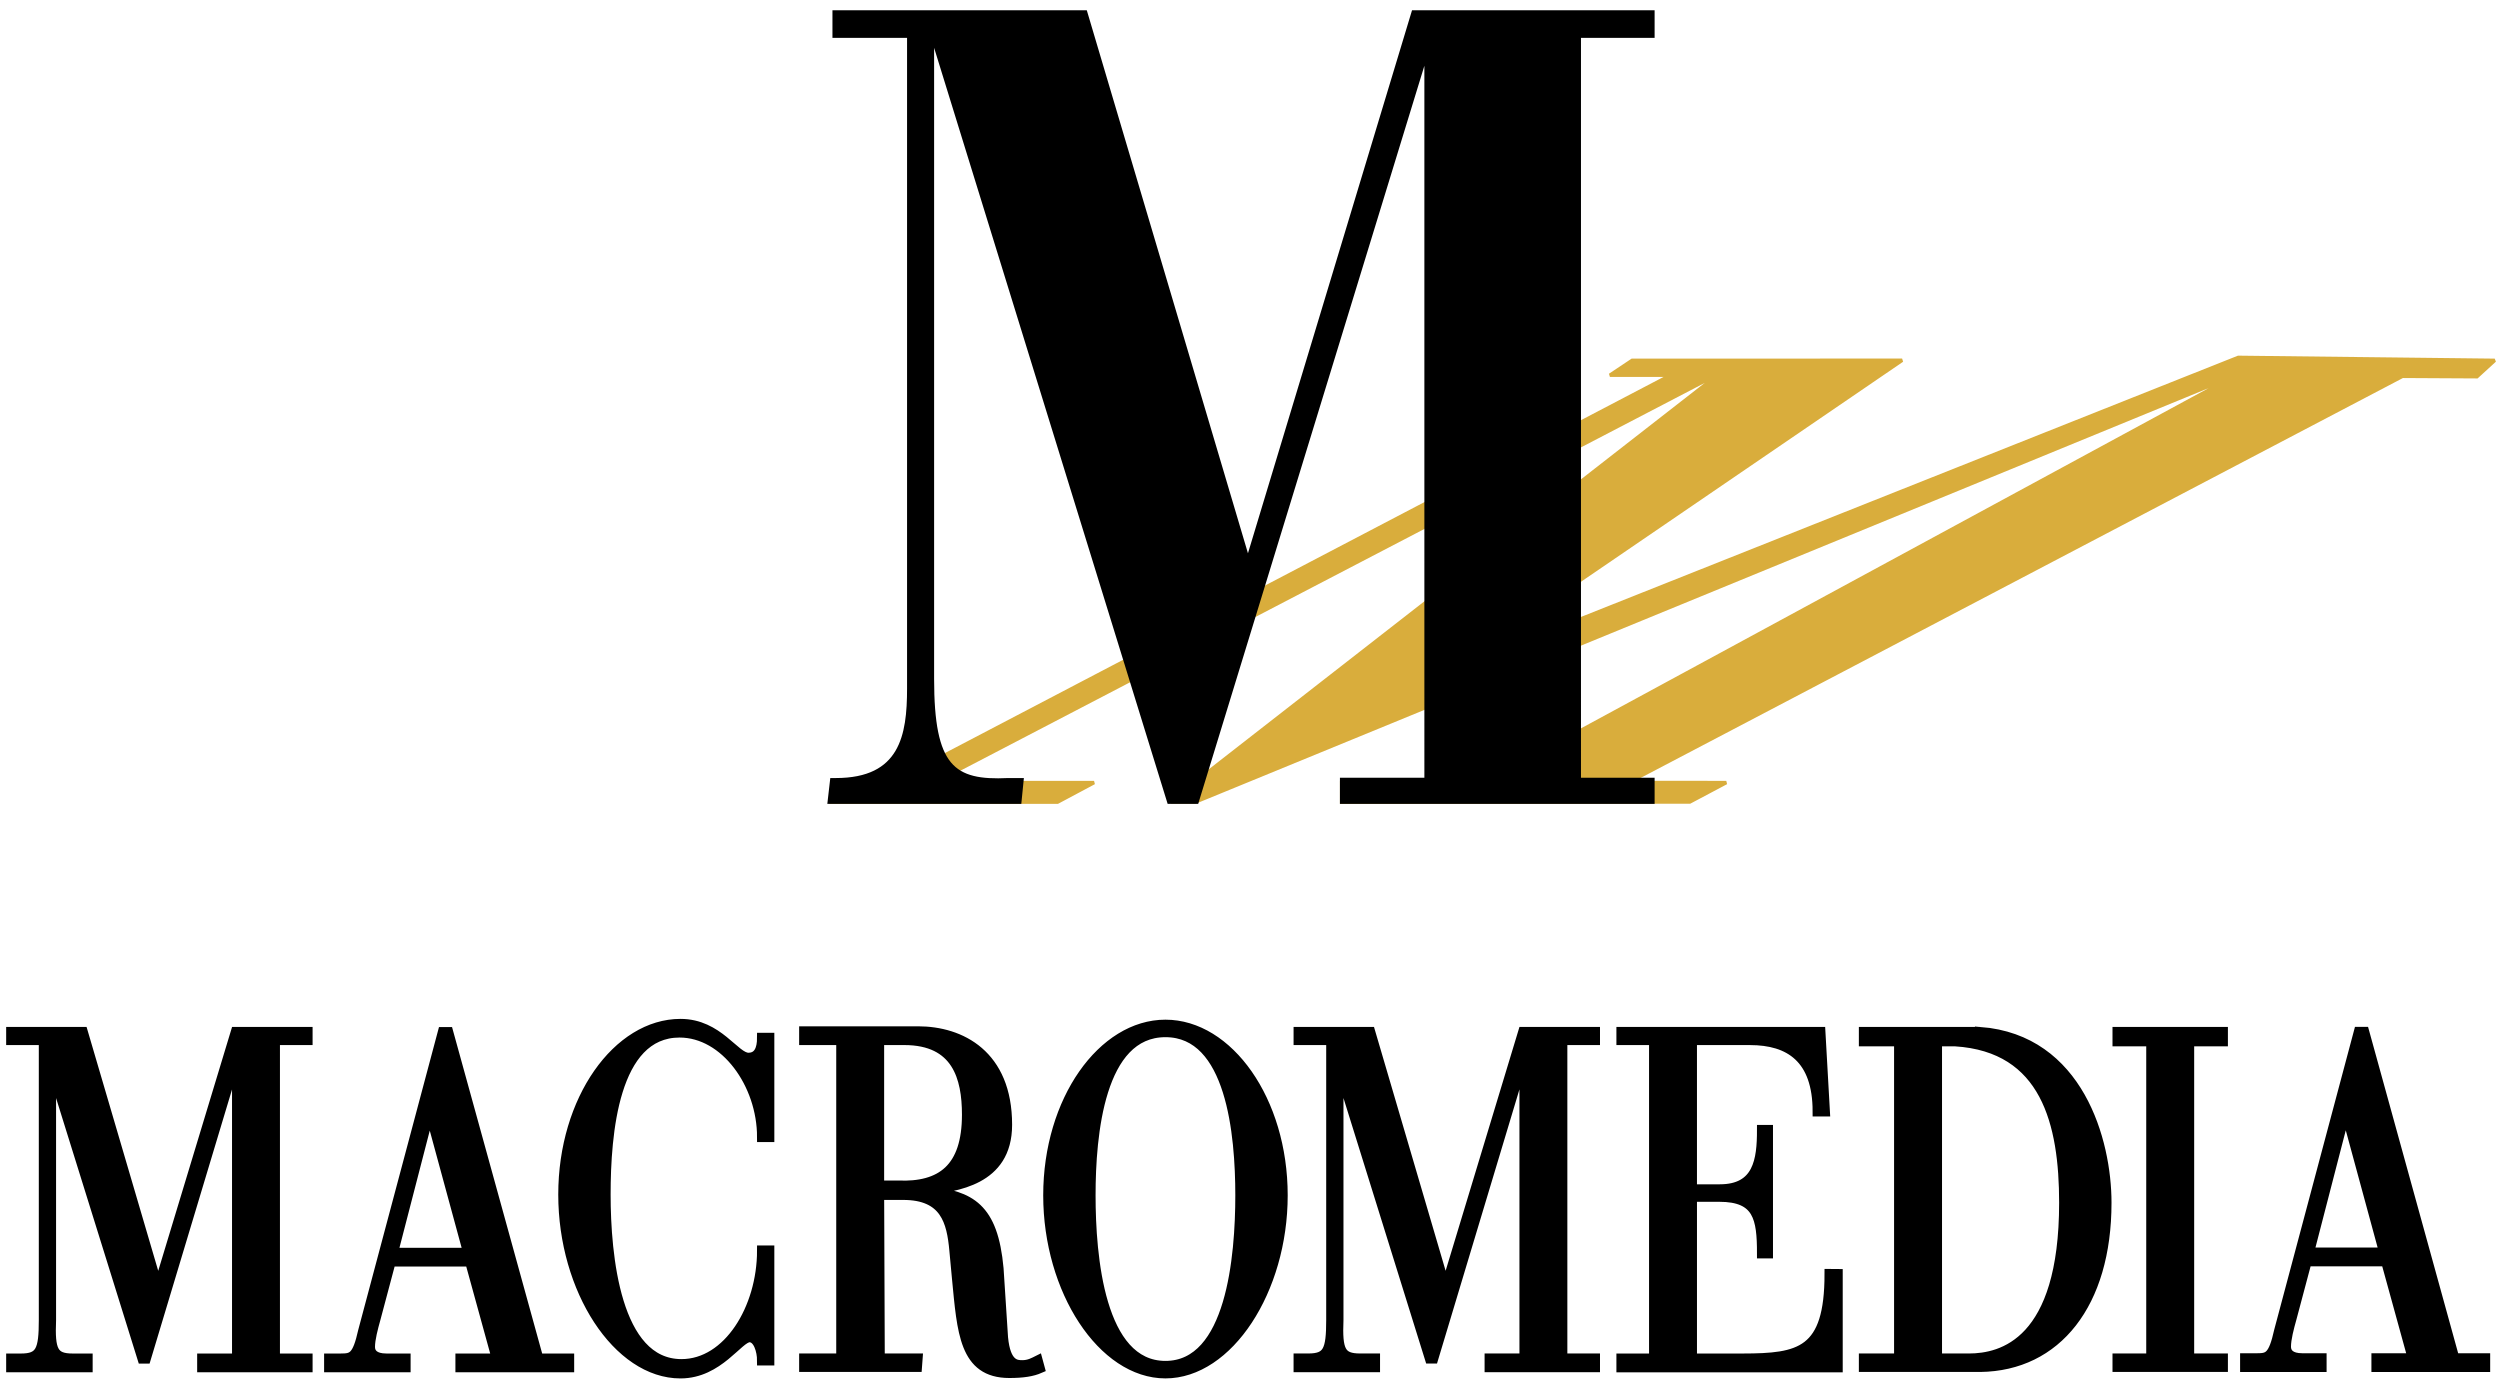
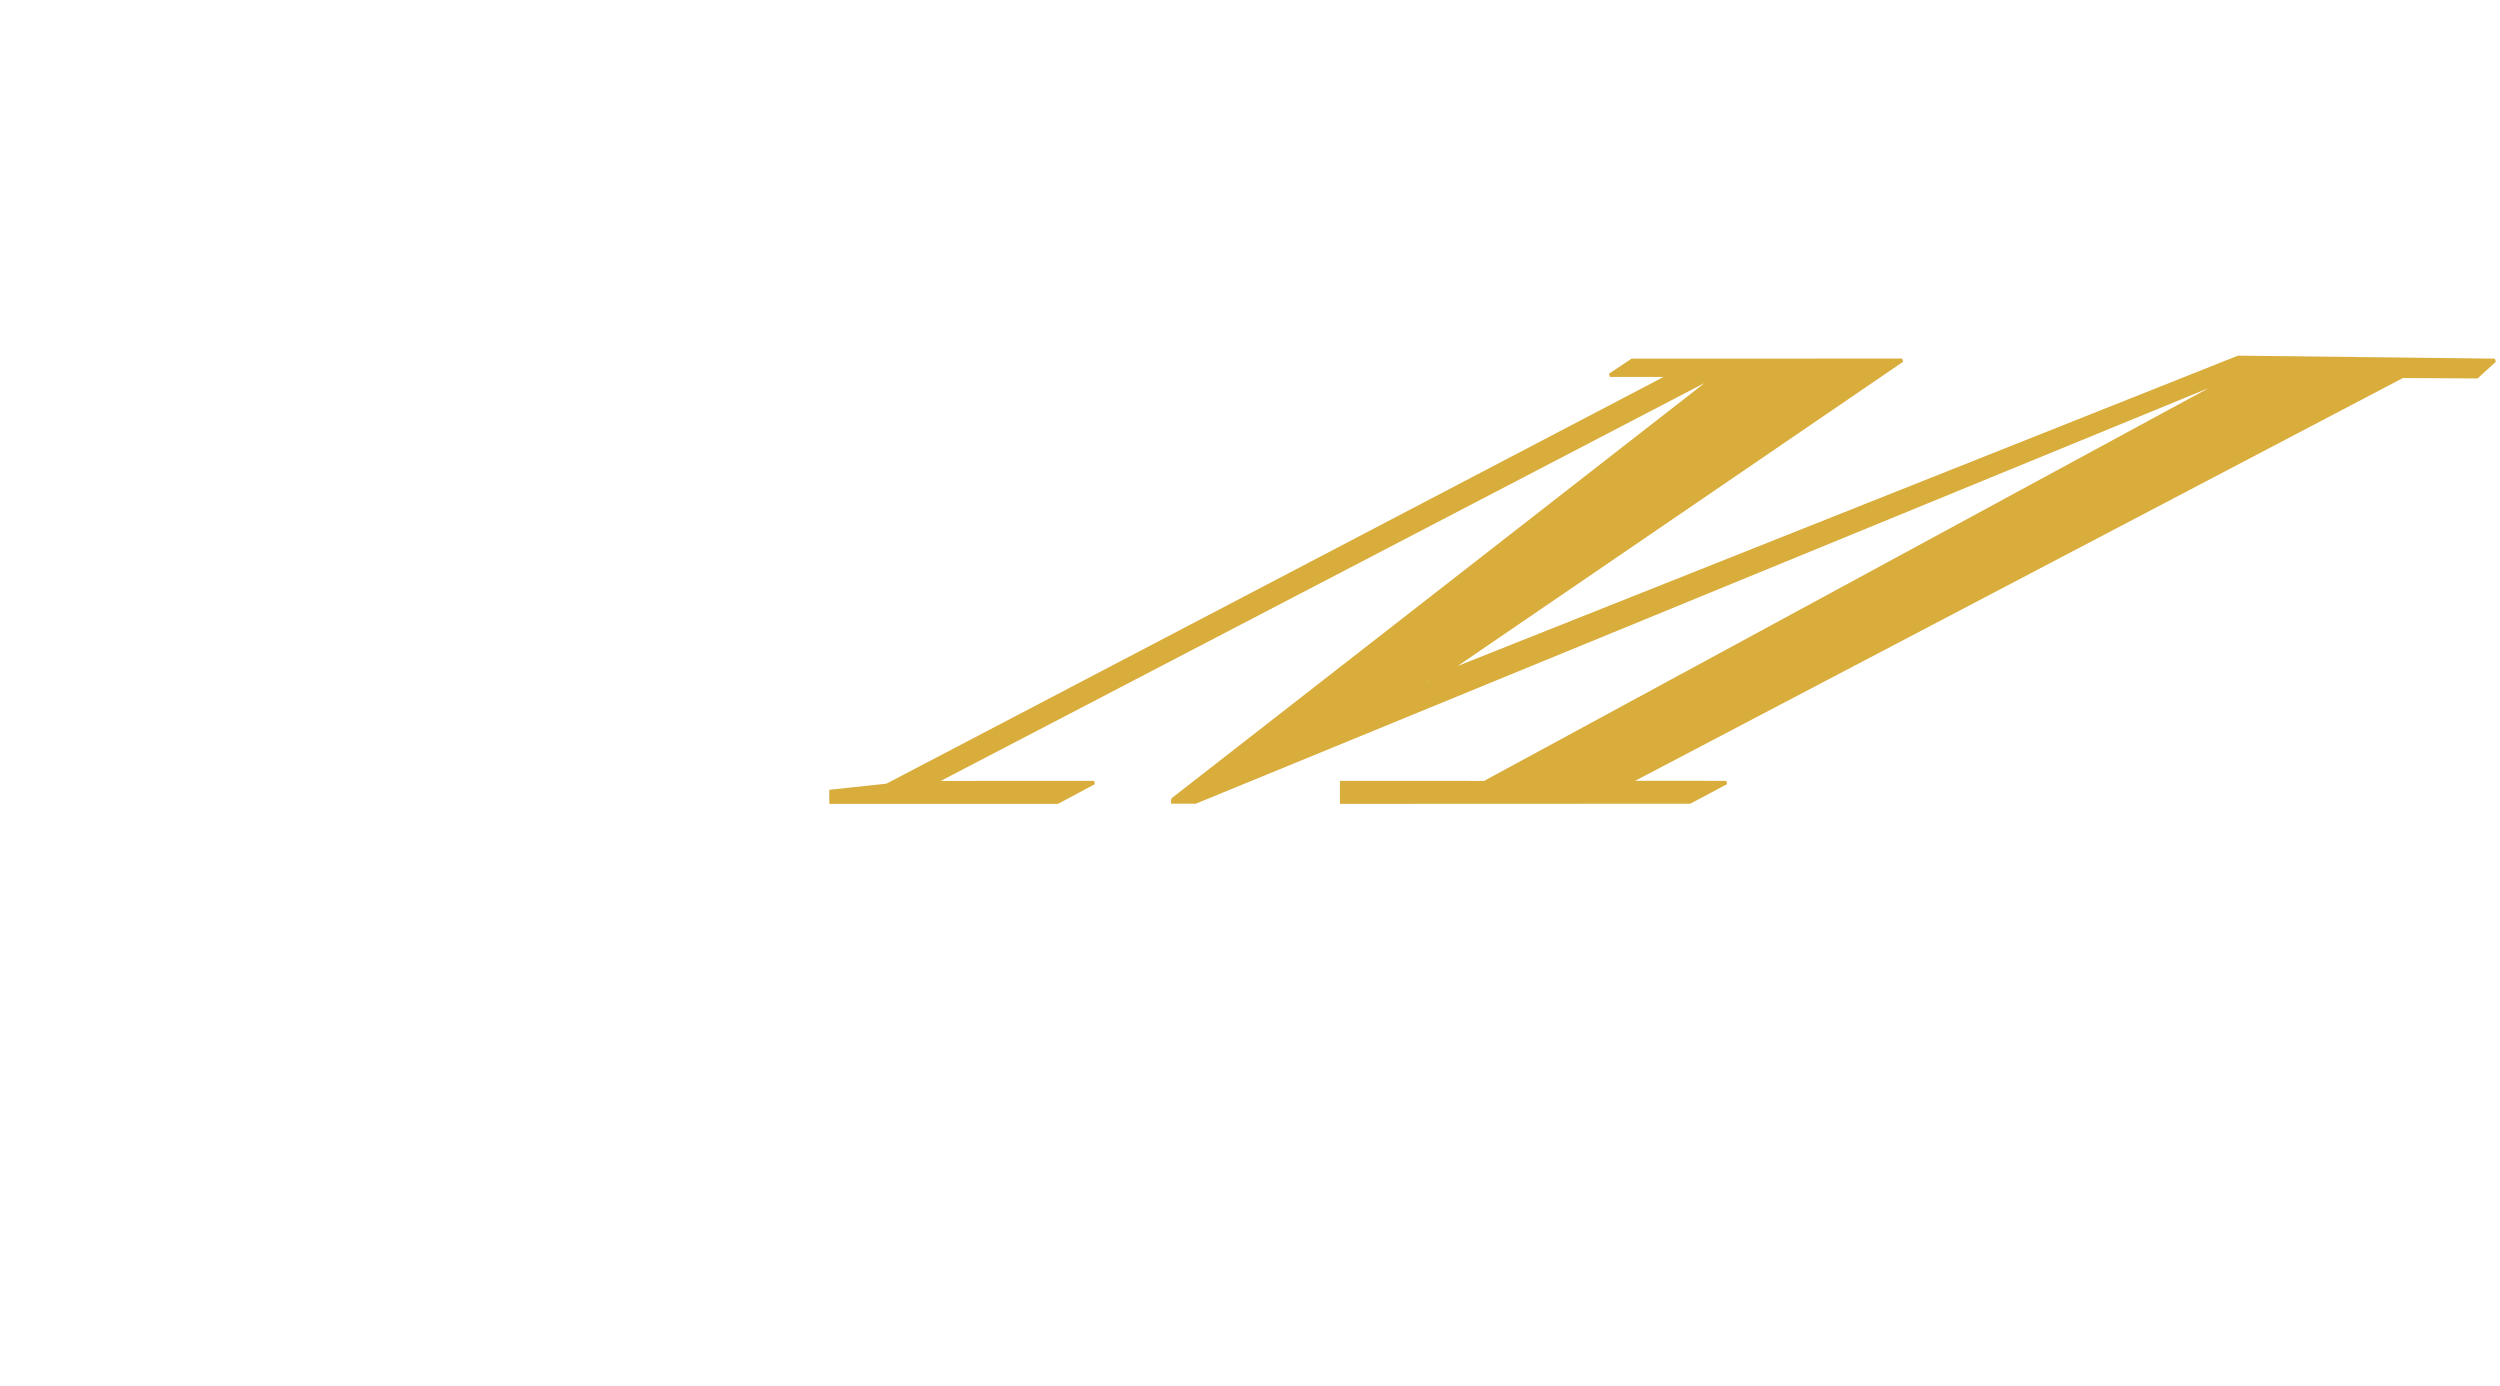
<svg xmlns="http://www.w3.org/2000/svg" xmlns:ns1="http://www.inkscape.org/namespaces/inkscape" xmlns:ns2="http://sodipodi.sourceforge.net/DTD/sodipodi-0.dtd" ns1:version="1.0 (4035a4fb49, 2020-05-01)" ns2:docname="Macromedia original logo.svg" id="svg12" version="1.1" viewBox="0 0 187.858 104.12" height="1350.409" width="2436.476">
  <defs id="defs16" />
  <ns2:namedview ns1:current-layer="g10" ns1:window-maximized="1" ns1:window-y="-8" ns1:window-x="-8" ns1:cy="407.87604" ns1:cx="830.18835" ns1:zoom="0.23815356" fit-margin-bottom="0" fit-margin-right="0" fit-margin-left="0" fit-margin-top="0" showgrid="false" id="namedview14" ns1:window-height="1009" ns1:window-width="1920" ns1:pageshadow="2" ns1:pageopacity="0" guidetolerance="10" gridtolerance="10" objecttolerance="10" borderopacity="1" bordercolor="#666666" pagecolor="#ffffff" />
  <g transform="translate(-2.69,-45.098)" id="g10" clip-rule="evenodd" fill-rule="evenodd">
    <path id="path4" d="m 103.508,105.371 v -1.465 l 10.73,0.004 56.155,-30.441 h -0.159 L 92.519,105.359 l -1.701,-0.002 0.017,-0.193 40.855,-31.827 h -0.161 L 72.841,103.911 l 12.06,-0.005 -2.744,1.465 h -17.02 v -0.807 l 4.201,-0.45 58.893,-30.823 h -4.567 l 1.67,-1.113 20.287,-0.006 -35.72,24.396 -0.063,-0.336 61.045,-24.277 19.268,0.223 -1.338,1.225 -5.592,-0.031 -58.197,30.529 7.384,0.004 -2.742,1.455 z" stroke-miterlimit="2.613" stroke-width="0.264" stroke="#d9ad3c" fill="#d9ad3c" />
-     <path id="path6" stroke-miterlimit="2.613" stroke-width="0.262" stroke="#000000" d="m 65.197,103.694 h 0.295 c 4.941,0 5.488,-3.323 5.488,-6.847 v -49.037 h -5.606 v -1.81 h 18.883 l 12.245,41.257 h -0.076 l 12.466,-41.257 h 18 v 1.81 h -5.533 V 103.671 h 5.533 v 1.699 h -23.385 v -1.699 h 6.346 V 49.286 h -0.037 L 92.63,105.371 h -2.103 l -17.628,-57.069 h -0.148 v 47.807 c 0,6.639 1.549,7.785 5.699,7.585 h 1.033 l -0.167,1.677 h -14.311 z" />
-     <path id="path8" stroke-miterlimit="2.613" stroke-width="0.758" stroke="#000000" d="m 5.984,123.25 h -2.452 v -0.605 h 5.379 l 5.663,19.275 5.836,-19.275 h 5.39 v 0.605 h -2.453 v 23.934 h 2.453 v 0.652 h -7.916 v -0.652 h 2.62 v -22.609 h -0.056 l -6.8,22.609 h -0.251 L 6.485,124.993 h 0.039 v 19.3 c -0.095,2.299 0.156,2.892 1.633,2.892 h 1.116 v 0.652 h -5.741 v -0.652 h 0.725 c 1.477,0 1.728,-0.593 1.728,-2.892 V 123.25 Z m 54.513,7.29 h -0.541 c 0,-4.007 -2.774,-7.856 -6.202,-7.856 -4.961,0 -5.559,7.612 -5.559,12.177 0,4.563 0.74,12.744 5.701,12.744 3.511,0 6.06,-4.184 6.06,-8.538 h 0.541 v 8.257 h -0.541 c 0,-0.697 -0.279,-1.743 -0.947,-1.743 -0.836,0 -2.313,2.718 -5.184,2.718 -4.709,0 -8.807,-6.295 -8.807,-13.438 0,-7.143 4.097,-12.821 8.807,-12.821 2.843,0 4.069,2.543 5.1,2.543 0.78,0 1.031,-0.662 1.031,-1.498 h 0.541 z m 66.487,-7.29 h -2.453 v -0.605 h 14.949 l 0.336,5.971 h -0.541 c 0,-4.007 -2.119,-5.365 -5.072,-5.365 h -4.377 v 11.219 h 2.09 c 2.898,0 3.178,-2.195 3.178,-4.46 h 0.445 v 9.268 h -0.445 c 0,-2.647 -0.279,-4.251 -3.205,-4.251 h -2.062 v 12.158 h 3.818 c 4.299,-0.006 6.525,-0.431 6.525,-6.354 l 0.609,0.005 v 7.005 h -16.248 v -0.656 h 2.453 z m 37.36,0.094 h -2.535 v -0.7 h 7.914 v 0.7 h -2.535 v 23.839 h 2.535 v 0.63 h -7.914 v -0.63 h 2.535 z m -121.203,23.839 -6.772,-24.527 h -0.401 l -5.992,22.472 c -0.435,1.951 -0.797,2.056 -1.66,2.056 h -0.893 v 0.652 h 5.742 v -0.652 h -1.449 c -0.892,0 -1.227,-0.384 -1.227,-0.871 0,-0.592 0.224,-1.428 0.418,-2.125 l 1.143,-4.295 h 5.964 l 2.007,7.291 h -2.731 v 0.652 h 8.166 v -0.652 h -2.315 z m -10.925,-7.943 2.731,-10.557 h 0.056 l 2.871,10.557 z m 48.448,8.097 c -0.279,0.139 -0.641,0.348 -1.142,0.348 -0.475,0 -1.268,-0.02 -1.463,-2.075 l -0.336,-5.185 c -0.418,-4.599 -2.118,-5.47 -5.323,-5.818 v -0.069 c 2.034,-0.314 5.964,-0.671 5.964,-4.921 0,-5.261 -3.484,-7.02 -6.689,-7.02 h -8.556 v 0.652 h 2.787 v 23.934 h -2.787 v 0.63 h 8.473 l 0.047,-0.63 h -2.843 l -0.047,-12.297 h 1.812 c 3.149,0 3.651,1.985 3.846,4.181 l 0.195,2.091 c 0.391,4.006 0.532,7.109 3.932,7.109 1.031,0 1.729,-0.114 2.286,-0.357 z m -10.522,-13.151 h -1.394 v -10.937 h 1.895 c 3.958,0 4.71,2.822 4.71,5.609 0.001,4.042 -1.922,5.471 -5.211,5.328 z m 20.123,-12.087 c -4.709,0 -8.806,5.678 -8.806,12.82 0,7.142 4.097,13.378 8.806,13.378 4.71,0 8.808,-6.235 8.808,-13.378 0,-7.143 -4.098,-12.82 -8.808,-12.82 z m 0,25.641 c -4.96,0 -5.629,-8.256 -5.629,-12.82 0,-4.564 0.669,-12.264 5.629,-12.264 4.961,0 5.629,7.699 5.629,12.264 0,4.565 -0.668,12.82 -5.629,12.82 z M 151.473,122.644 h -8.723 v 0.7 h 2.646 v 23.839 h -2.646 v 0.63 h 8.75 c 5.715,-0.073 9.477,-4.741 9.477,-12.336 0,-4.634 -2.09,-12.264 -9.504,-12.833 z m -0.836,24.539 h -2.396 v -23.839 h 1.365 c 6.828,0.427 8.193,6.175 8.193,12.133 0,10.522 -4.654,11.706 -7.162,11.706 z m -47.914,-23.936 h -2.451 v -0.605 h 5.379 l 5.662,19.274 5.836,-19.274 h 5.391 v 0.605 h -2.453 v 23.934 h 2.453 v 0.651 h -7.914 v -0.651 h 2.619 v -22.61 h -0.057 l -6.799,22.61 h -0.252 l -6.912,-22.192 h 0.039 v 19.3 c -0.094,2.3 0.156,2.893 1.633,2.893 h 1.115 v 0.651 h -5.74 v -0.651 h 0.725 c 1.477,0 1.727,-0.593 1.727,-2.893 v -21.042 z m 84.392,23.917 -6.771,-24.526 h -0.402 l -5.992,22.472 c -0.434,1.95 -0.797,2.055 -1.66,2.055 h -0.893 v 0.652 h 5.742 v -0.652 h -1.449 c -0.893,0 -1.227,-0.383 -1.227,-0.87 0,-0.593 0.223,-1.429 0.418,-2.126 l 1.143,-4.295 h 5.963 l 2.008,7.291 h -2.73 v 0.652 h 8.166 v -0.652 h -2.316 z m -10.923,-7.944 2.73,-10.557 h 0.057 l 2.869,10.557 z" />
  </g>
</svg>